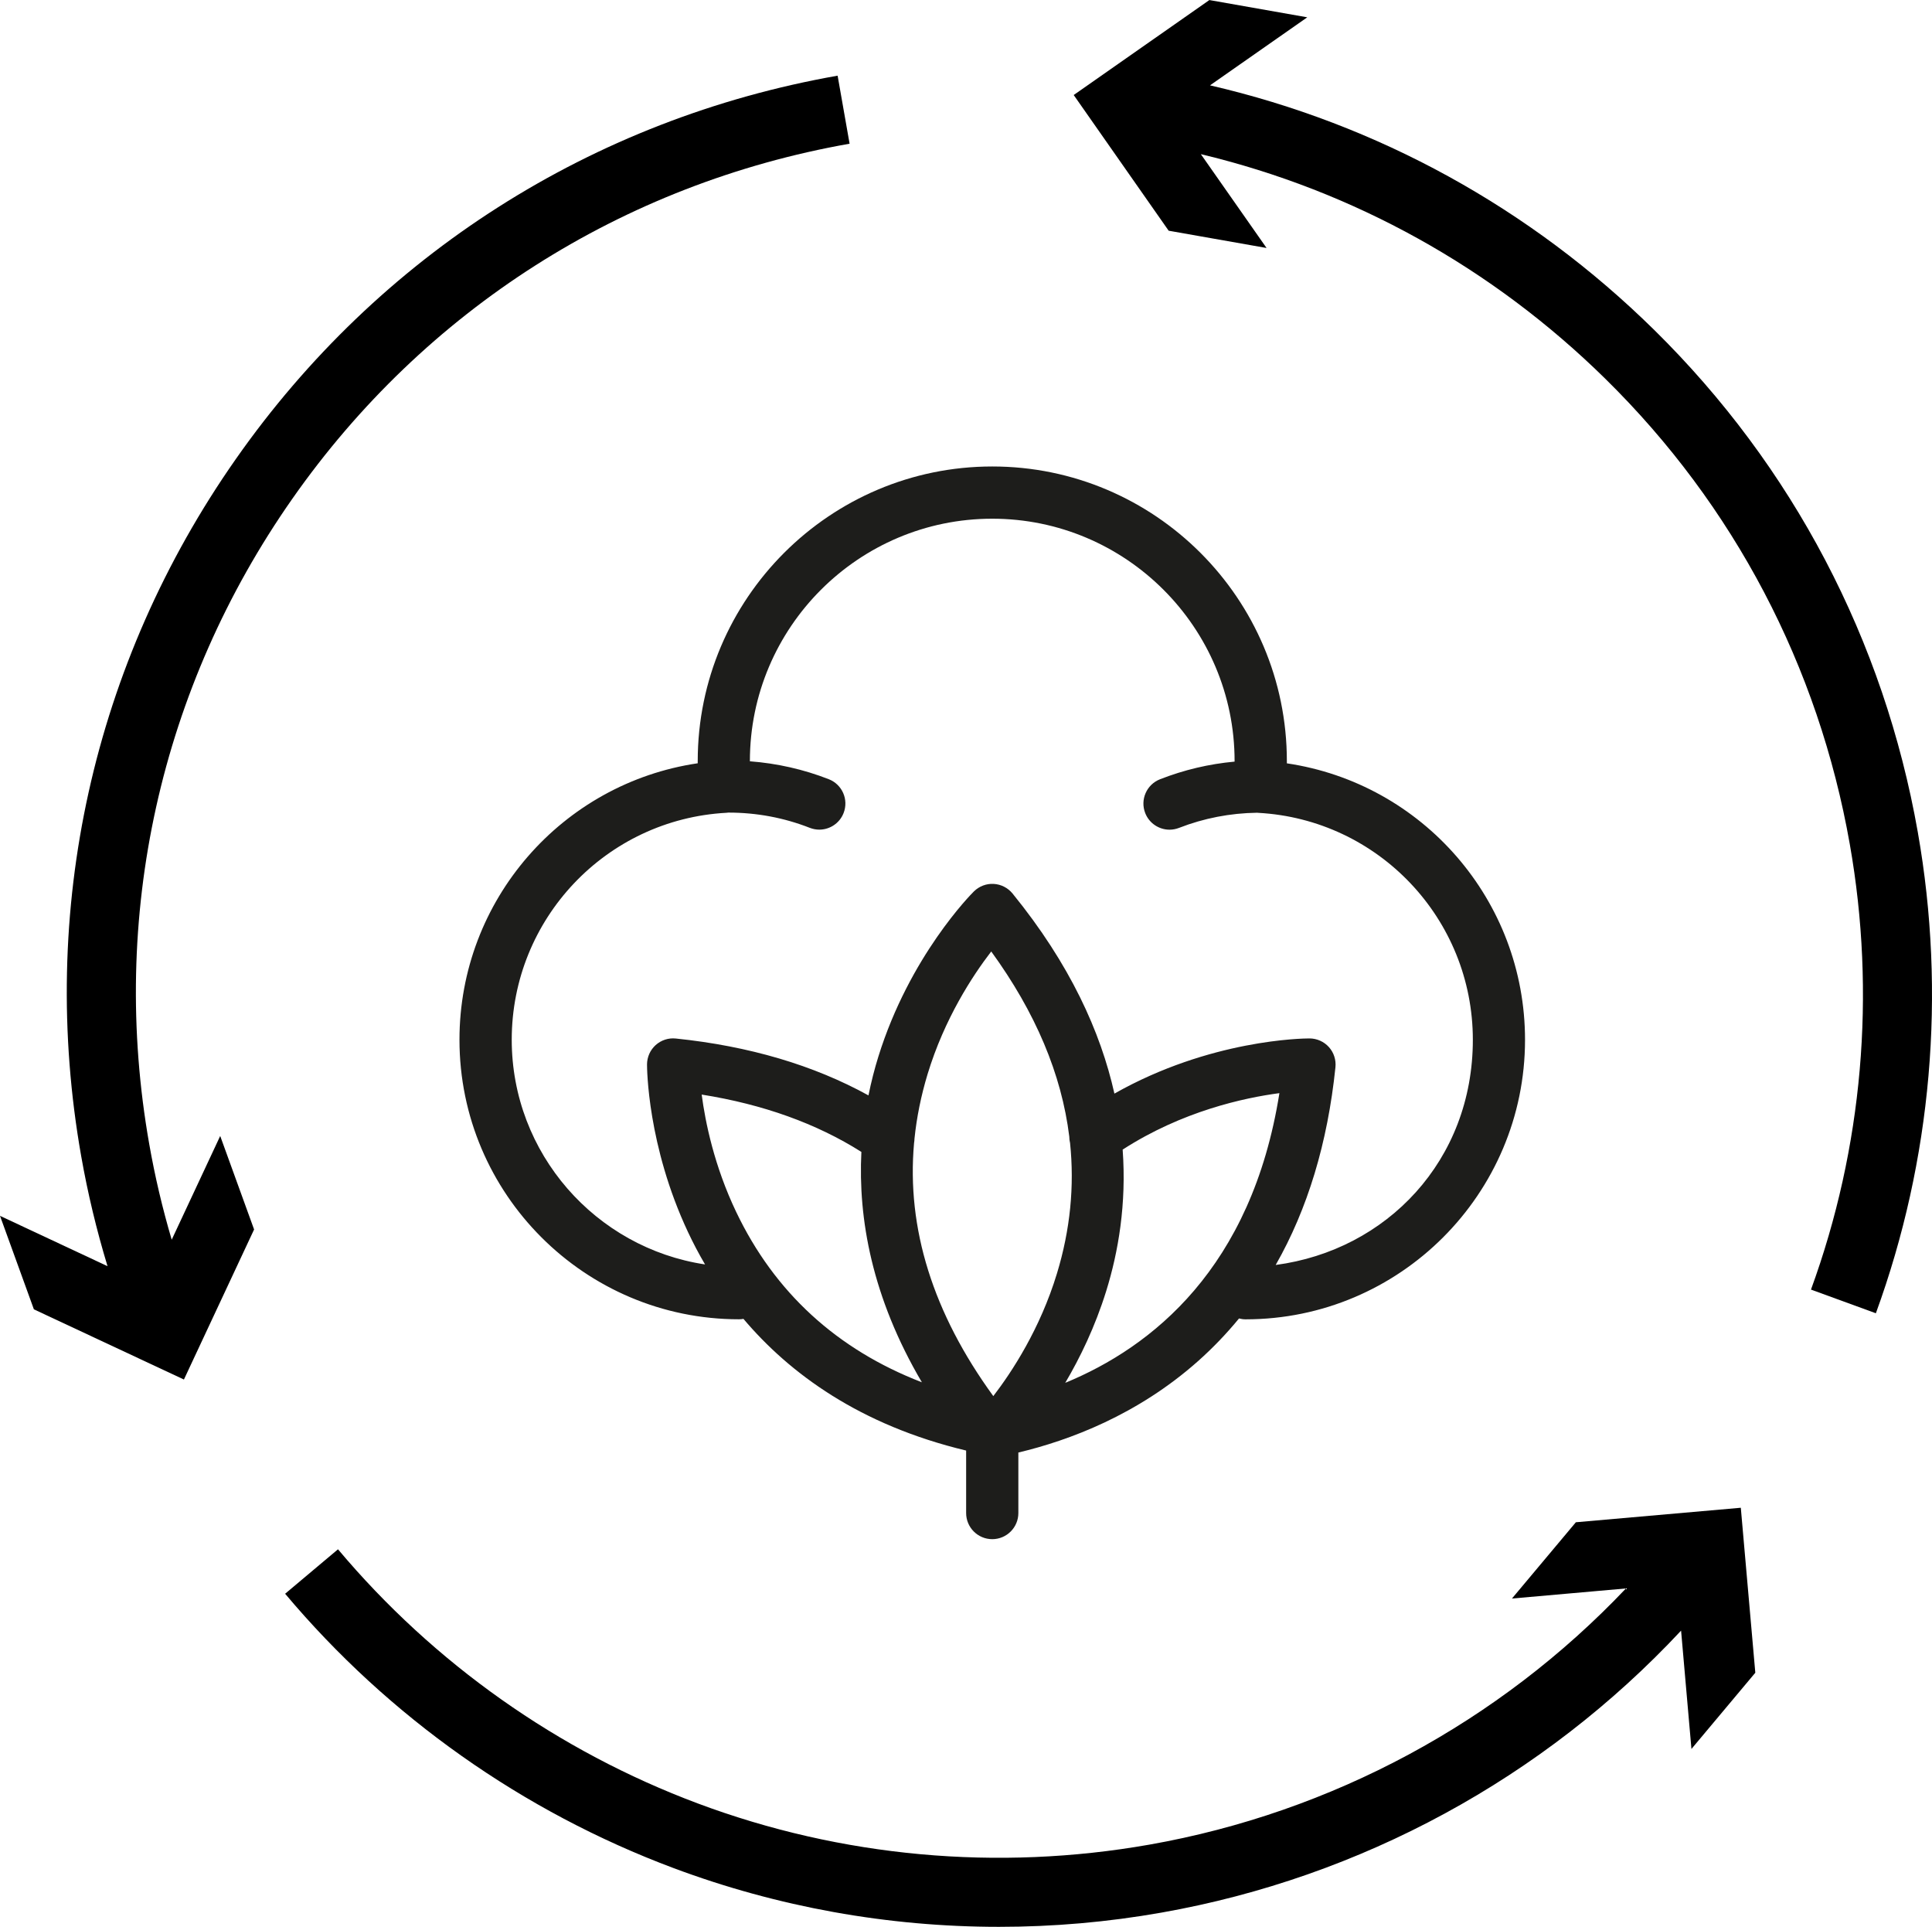
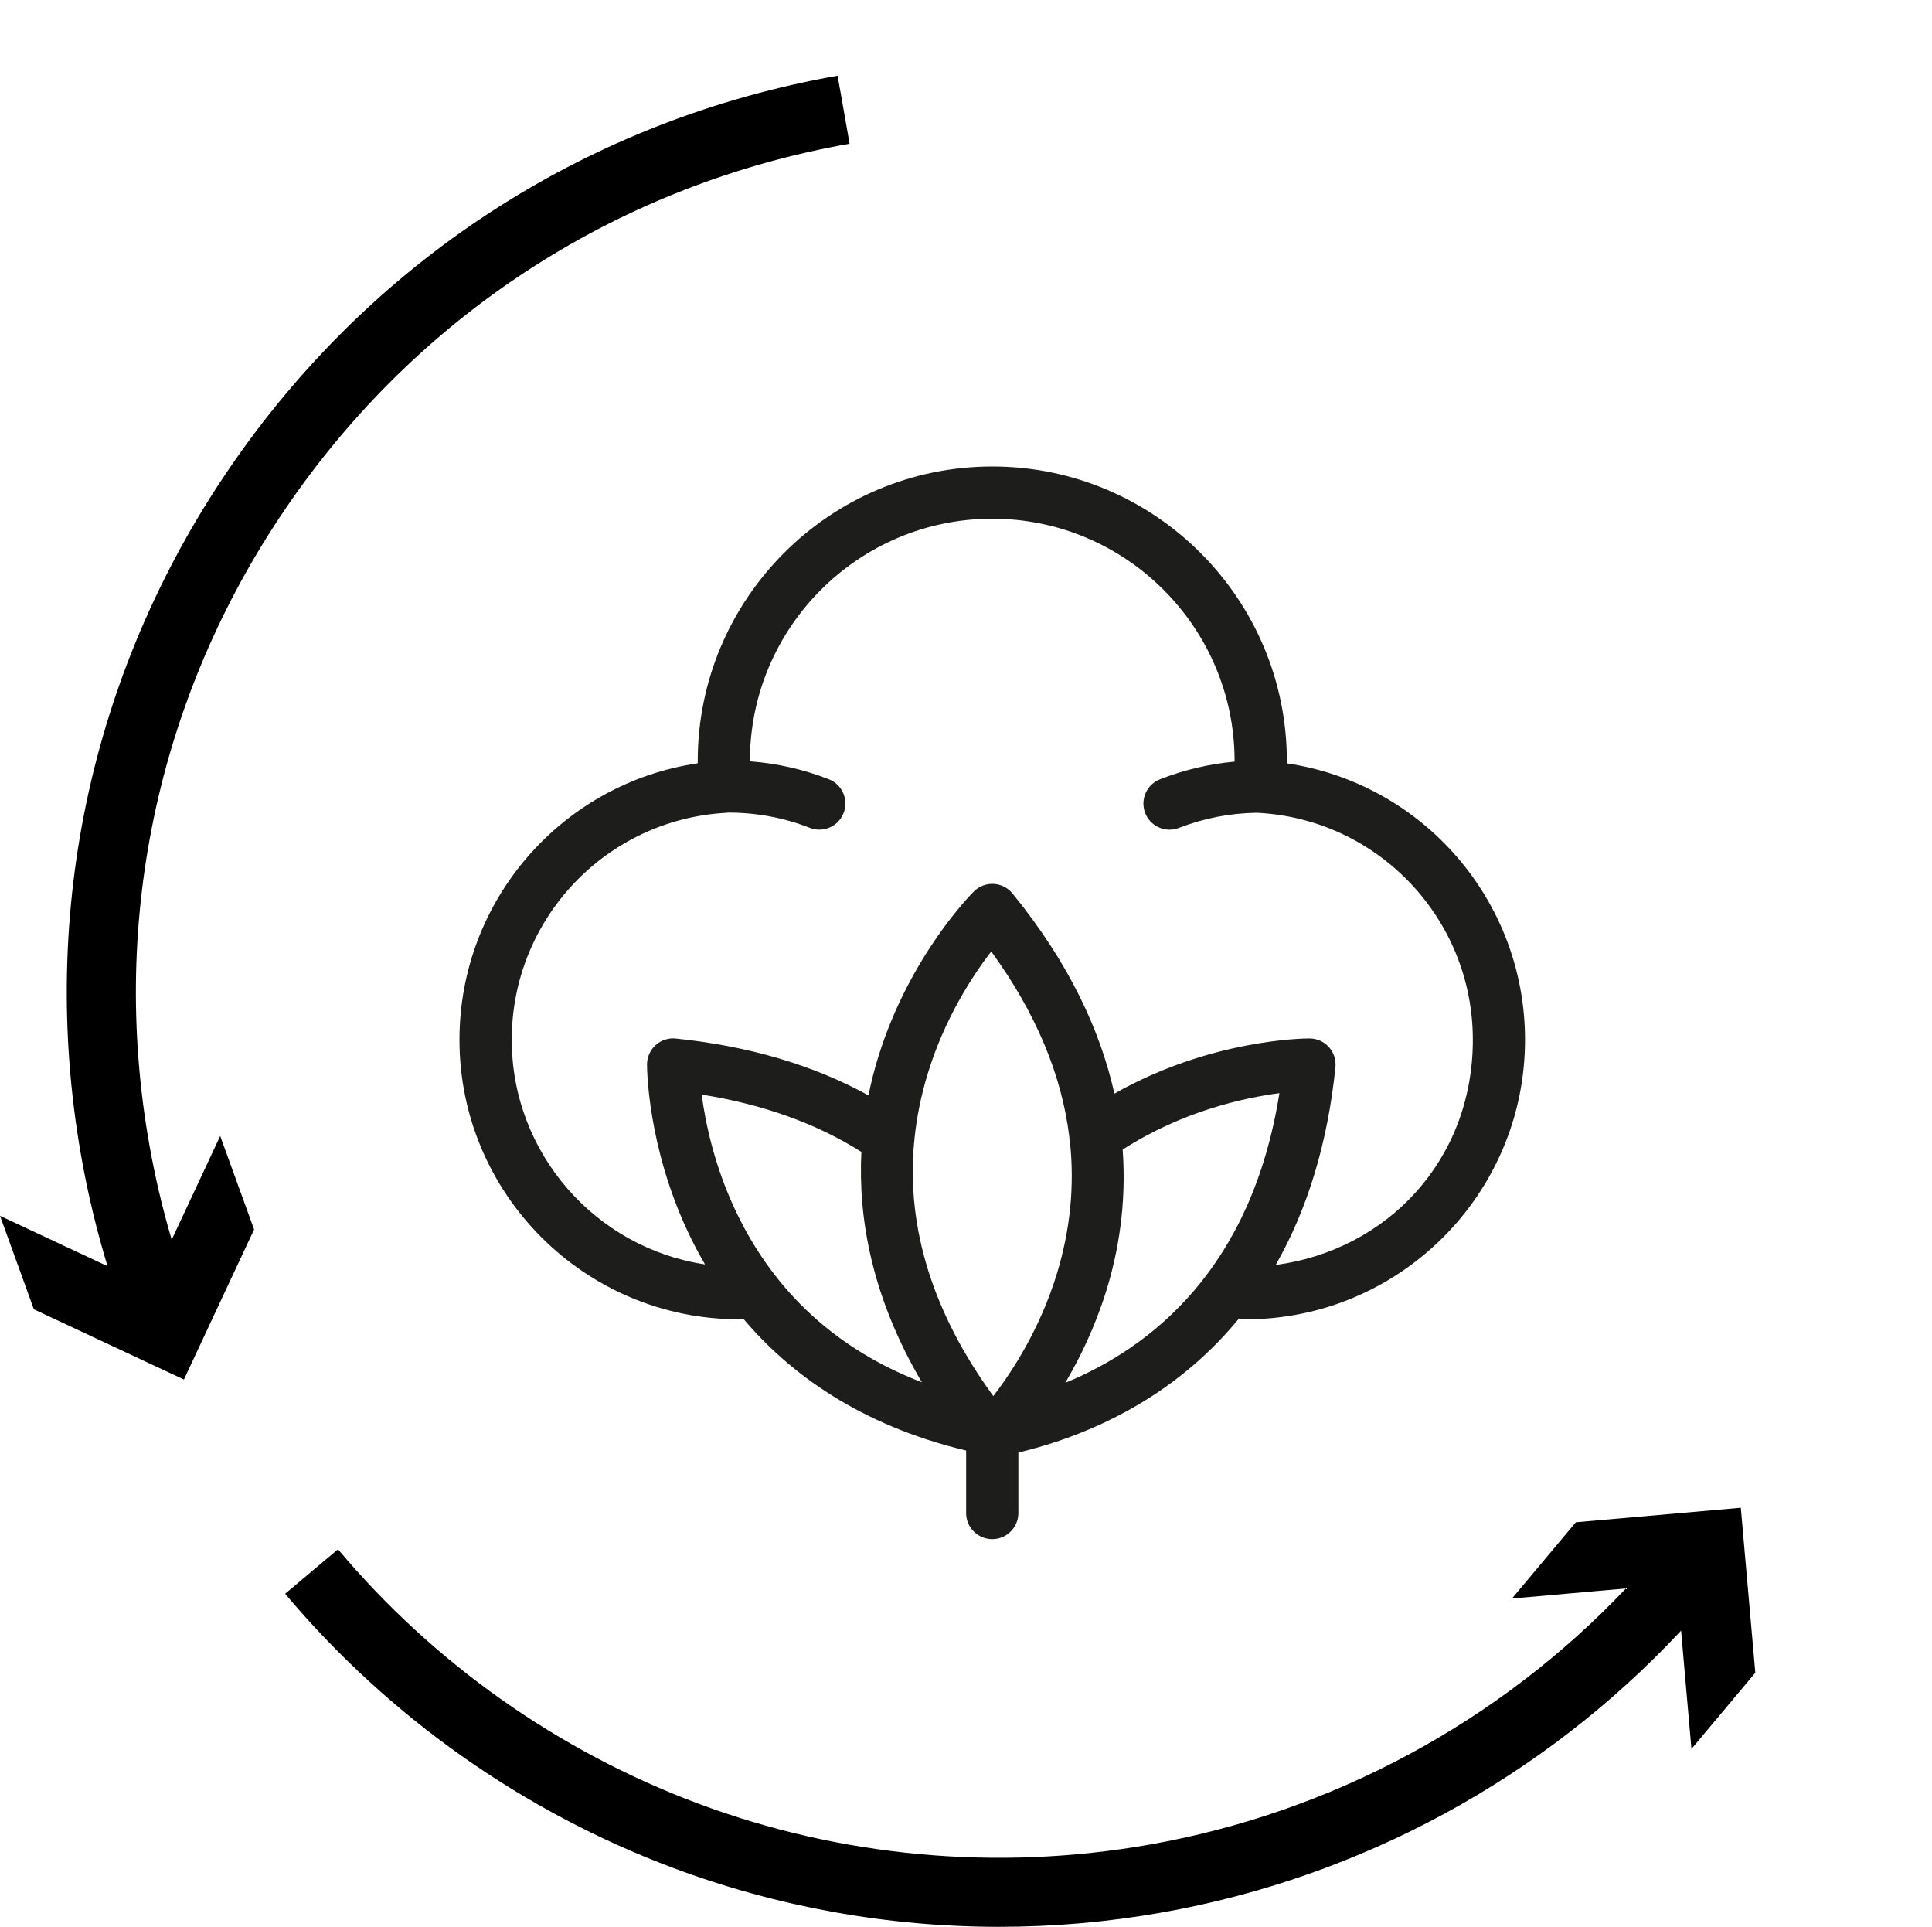
<svg xmlns="http://www.w3.org/2000/svg" viewBox="0 0 419.56 418.36">
  <defs>
    <style>.d{fill:#1d1d1b;}</style>
  </defs>
  <g id="a" />
  <g id="b">
    <g id="c">
      <g>
        <g>
          <path d="M37.29,269.17c-2.01-6.81-3.65-13.75-4.88-20.76-8.7-49.32,2.33-99.08,31.06-140.1,28.73-41.03,71.71-68.41,121.03-77.11l-2.6-14.77c-53.27,9.39-99.69,38.97-130.71,83.27C20.15,144.01,8.24,197.75,17.63,251.01c1.42,8.08,3.35,16.08,5.72,23.9L0,263.98l7.36,20.3,32.58,15.24,15.24-32.58-7.36-20.3-10.53,22.52Z" />
          <path d="M342.21,330.52l-13.87,16.55,24.76-2.19c-27.52,29.02-63.86,48.63-103.48,55.62-32.99,5.82-66.92,2.72-98.11-8.95-30.29-11.34-57.3-30.41-78.11-55.17l-11.48,9.65c22.47,26.73,51.63,47.32,84.34,59.56,22.64,8.47,46.6,12.76,70.69,12.76,11.77,0,23.58-1.02,35.28-3.09,43.31-7.64,82.99-29.24,112.84-61.22l2.25,25.69,13.87-16.55-3.15-35.82-35.82,3.15Z" />
-           <path d="M416.48,180.69c-7.36-41.74-27.17-79.46-57.28-109.09-26.89-26.45-60.04-44.66-96.43-53.07l21.12-14.77-21.26-3.75-29.46,20.62,20.62,29.46,21.26,3.75-14.27-20.37c33.14,7.93,63.35,24.67,87.9,48.83,27.88,27.42,46.22,62.35,53.03,101,5.73,32.47,2.81,65.91-8.43,96.69l14.09,5.14c12.14-33.26,15.29-69.38,9.11-104.44Z" />
        </g>
        <path class="d" d="M279.46,165.72c0-.16,0-.31,0-.47,0-35.28-28.7-63.97-63.97-63.97s-63.97,28.7-63.97,63.97c0,.16,0,.31,0,.47-29.43,4.34-51.74,29.69-51.74,60.03,0,33.46,27.23,60.69,60.69,60.69,.34,0,.66-.03,.98-.09,10.04,11.87,25.29,23.07,48.36,28.59v13.57c0,3.13,2.54,5.67,5.67,5.67s5.67-2.54,5.67-5.67v-13.14c11.05-2.63,25.9-8.17,39.07-19.89,3.2-2.85,6.15-5.93,8.85-9.22,.45,.12,.93,.19,1.42,.19,33.47,0,60.69-27.22,60.69-60.69,0-30.34-22.31-55.69-51.74-60.03Zm-119.59,97.41c-4.76-9.97-6.7-19.46-7.49-25.48,13.34,2.12,24.96,6.3,34.68,12.45-.72,14.43,2.26,31.54,13.14,50.02-18.45-7.12-31.99-19.52-40.33-36.99Zm72.5-15.06c.99,9.44,.05,18.93-2.84,28.43-3.66,12.03-9.75,21.32-13.82,26.62-13.11-18.02-18.86-36.43-17.21-54.95,.05-.31,.09-.61,.09-.92,.48-4.68,1.43-9.36,2.85-14.05,3.66-12.03,9.74-21.32,13.82-26.62,9.62,13.23,15.28,26.66,16.95,40.2,0,.43,.05,.87,.15,1.3Zm-1.04,52.17c3.22-5.45,6.48-12.16,8.9-19.94,2.63-8.47,4.43-18.9,3.57-30.7,12.9-8.33,26.33-11.24,34.04-12.26-6.03,37.99-27.7,55.16-46.51,62.9Zm45.7-25.59c6.92-12.12,11.28-26.47,12.98-42.94,.16-1.59-.35-3.18-1.42-4.37s-2.6-1.87-4.2-1.88h-.04c-1.35,0-21.56,.22-42.34,11.98-2.99-13.38-9.63-28.09-22.12-43.44-1.01-1.24-2.5-2-4.1-2.09-1.59-.09-3.16,.51-4.3,1.64-.57,.56-13.96,14.04-20.74,35.85-.82,2.63-1.55,5.45-2.15,8.43-11.9-6.56-25.93-10.71-41.84-12.35-1.59-.17-3.18,.35-4.37,1.42-1.19,1.07-1.87,2.6-1.88,4.2,0,.71,.05,17.6,8.92,36.45,1.06,2.26,2.28,4.6,3.68,6.98-23.73-3.57-41.98-24.09-41.98-48.79,0-26.22,20.49-47.86,46.64-49.27,.13,0,.25-.02,.37-.04,.03,0,.06,0,.08,0,6.09,0,12.03,1.11,17.64,3.31,.68,.26,1.38,.39,2.06,.39,2.27,0,4.41-1.37,5.28-3.61,1.14-2.92-.3-6.2-3.22-7.34-5.5-2.15-11.24-3.44-17.13-3.89v-.04c0-29.02,23.61-52.63,52.63-52.63s52.63,23.61,52.63,52.63c0,.04,0,.07,0,.11-5.56,.51-10.98,1.79-16.19,3.83-2.92,1.14-4.36,4.43-3.22,7.34,.87,2.24,3.02,3.61,5.28,3.61,.69,0,1.38-.13,2.06-.39,5.41-2.11,11.12-3.21,16.98-3.29,.06,0,.12,.02,.19,.02,26.15,1.41,46.64,23.05,46.64,49.27s-18.69,45.7-42.83,48.9Z" />
      </g>
    </g>
  </g>
</svg>